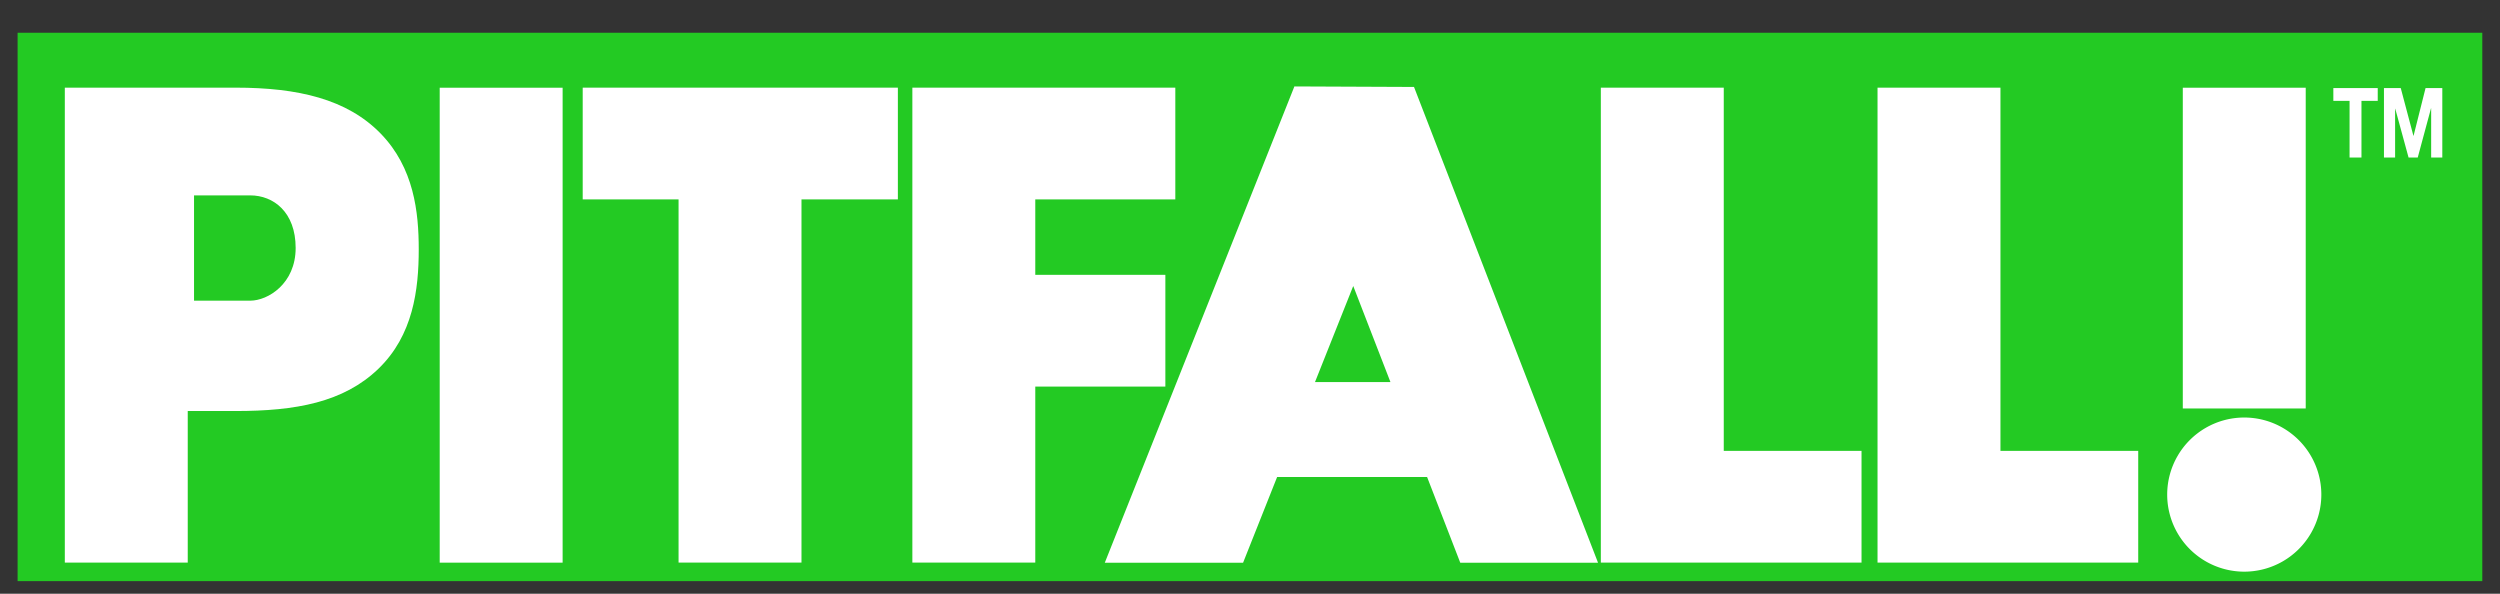
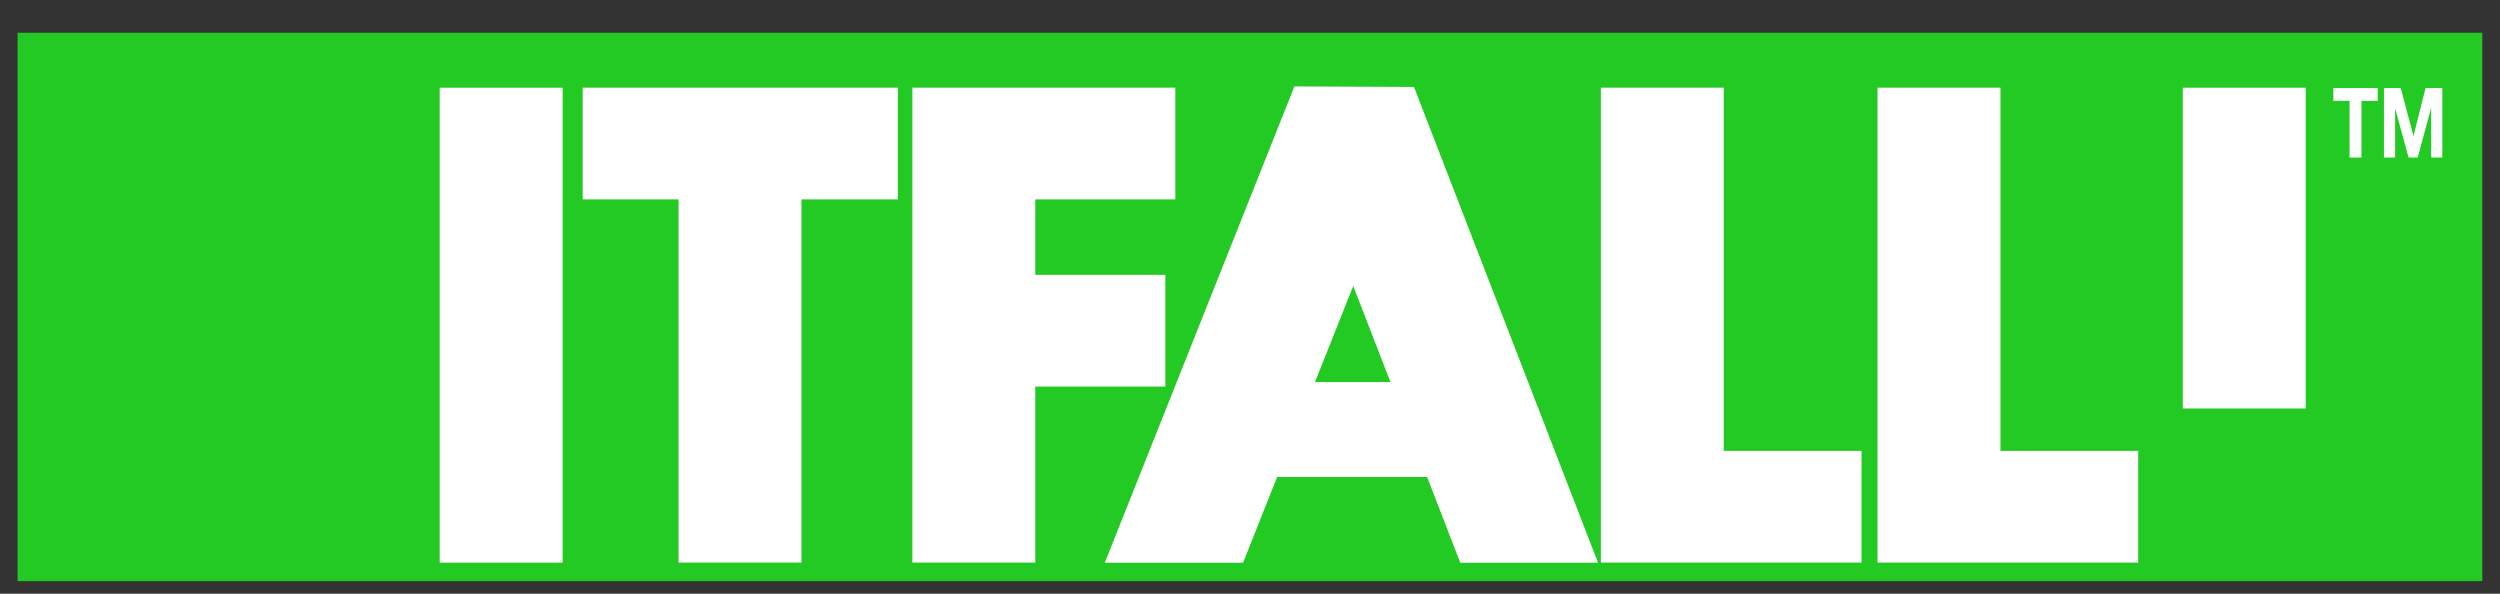
<svg xmlns="http://www.w3.org/2000/svg" version="1.1" width="800" height="190" id="svg2">
  <rect width="100%" height="100%" fill="#333333" stroke="none" />
  <defs id="defs4" />
  <g transform="translate(0,-862.362)" id="layer1">
    <rect width="788.702" height="175.482" x="5.632" y="872.842" id="rect4179" style="fill:#23ca23;fill-opacity:1;stroke:none" />
-     <path d="m 20.743,890.411 0,151.977 39.335,0 0,-48.499 15.365,0 c 19.135,0 34.435,-2.748 45.593,-13.466 11.159,-10.717 12.963,-25.324 12.963,-38.274 0,-11.824 -1.493,-26.105 -12.236,-37.1 -10.744,-10.995 -26.46,-14.639 -46.32,-14.639 l -15.365,0 -22.126,0 -17.209,0 z m 41.347,34.474 17.991,0 c 7.419,0 14.527,5.346 14.527,16.818 0,11.472 -8.902,16.874 -14.527,16.874 l -17.991,0 0,-33.692 z" id="path3975" style="font-size:medium;font-style:normal;font-variant:normal;font-weight:normal;font-stretch:normal;text-indent:0;text-align:start;text-decoration:none;line-height:normal;letter-spacing:normal;word-spacing:normal;text-transform:none;direction:ltr;block-progression:tb;writing-mode:lr-tb;text-anchor:start;baseline-shift:baseline;color:#000000;fill:#ffffff;fill-opacity:1;stroke:none;stroke-width:1;marker:none;visibility:visible;display:inline;overflow:visible;enable-background:accumulate;font-family:Sans;-inkscape-font-specification:Sans" />
    <path d="m 140.704,890.434 0,151.977 39.335,0 0,-151.977 -39.335,0 z" id="path3975-7" style="font-size:medium;font-style:normal;font-variant:normal;font-weight:normal;font-stretch:normal;text-indent:0;text-align:start;text-decoration:none;line-height:normal;letter-spacing:normal;word-spacing:normal;text-transform:none;direction:ltr;block-progression:tb;writing-mode:lr-tb;text-anchor:start;baseline-shift:baseline;color:#000000;fill:#ffffff;fill-opacity:1;stroke:none;stroke-width:22;marker:none;visibility:visible;display:inline;overflow:visible;enable-background:accumulate;font-family:Sans;-inkscape-font-specification:Sans" />
    <path d="m 186.465,890.411 0,35.759 30.675,0 0,116.218 39.335,0 0,-116.218 30.842,0 0,-35.759 -30.842,0 -39.335,0 -30.675,0 z" id="path3975-9" style="font-size:medium;font-style:normal;font-variant:normal;font-weight:normal;font-stretch:normal;text-indent:0;text-align:start;text-decoration:none;line-height:normal;letter-spacing:normal;word-spacing:normal;text-transform:none;direction:ltr;block-progression:tb;writing-mode:lr-tb;text-anchor:start;baseline-shift:baseline;color:#000000;fill:#ffffff;fill-opacity:1;stroke:none;stroke-width:22;marker:none;visibility:visible;display:inline;overflow:visible;enable-background:accumulate;font-family:Sans;-inkscape-font-specification:Sans" />
    <path d="m 291.955,890.411 0,151.977 39.335,0 0,-56.321 41.626,0 0,-35.759 -41.626,0 0,-24.138 44.811,0 0,-35.759 -44.811,0 -22.908,0 -16.427,0 z" id="path3975-0" style="font-size:medium;font-style:normal;font-variant:normal;font-weight:normal;font-stretch:normal;text-indent:0;text-align:start;text-decoration:none;line-height:normal;letter-spacing:normal;word-spacing:normal;text-transform:none;direction:ltr;block-progression:tb;writing-mode:lr-tb;text-anchor:start;baseline-shift:baseline;color:#000000;fill:#ffffff;fill-opacity:1;stroke:none;stroke-width:22;marker:none;visibility:visible;display:inline;overflow:visible;enable-background:accumulate;font-family:Sans;-inkscape-font-specification:Sans" />
    <path d="m 512.267,890.411 0,151.977 25.032,0 14.304,0 44.085,0 0,-35.759 -44.085,0 0,-116.218 -39.335,0 z" id="path3975-1" style="font-size:medium;font-style:normal;font-variant:normal;font-weight:normal;font-stretch:normal;text-indent:0;text-align:start;text-decoration:none;line-height:normal;letter-spacing:normal;word-spacing:normal;text-transform:none;direction:ltr;block-progression:tb;writing-mode:lr-tb;text-anchor:start;baseline-shift:baseline;color:#000000;fill:#ffffff;fill-opacity:1;stroke:none;stroke-width:22;marker:none;visibility:visible;display:inline;overflow:visible;enable-background:accumulate;font-family:Sans;-inkscape-font-specification:Sans" />
    <path d="m 600.81,890.411 0,151.977 25.032,0 14.304,0 44.085,0 0,-35.759 -44.085,0 0,-116.218 -39.335,0 z" id="path3975-1-8" style="font-size:medium;font-style:normal;font-variant:normal;font-weight:normal;font-stretch:normal;text-indent:0;text-align:start;text-decoration:none;line-height:normal;letter-spacing:normal;word-spacing:normal;text-transform:none;direction:ltr;block-progression:tb;writing-mode:lr-tb;text-anchor:start;baseline-shift:baseline;color:#000000;fill:#ffffff;fill-opacity:1;stroke:none;stroke-width:22;marker:none;visibility:visible;display:inline;overflow:visible;enable-background:accumulate;font-family:Sans;-inkscape-font-specification:Sans" />
    <path d="m 698.495,890.434 0,102.641 39.335,0 0,-102.641 -39.335,0 z" id="path3975-7-2" style="font-size:medium;font-style:normal;font-variant:normal;font-weight:normal;font-stretch:normal;text-indent:0;text-align:start;text-decoration:none;line-height:normal;letter-spacing:normal;word-spacing:normal;text-transform:none;direction:ltr;block-progression:tb;writing-mode:lr-tb;text-anchor:start;baseline-shift:baseline;color:#000000;fill:#ffffff;fill-opacity:1;fill-rule:nonzero;stroke:none;stroke-width:22;marker:none;visibility:visible;display:inline;overflow:visible;enable-background:accumulate;font-family:Sans;-inkscape-font-specification:Sans" />
-     <path d="m 525.517,-124.138 a 13.793,13.793 0 1 1 -27.586,0 13.793,13.793 0 1 1 27.586,0 z" transform="matrix(1.788,0,0,1.788,-196.799,1242.591)" id="path4063" style="fill:#ffffff;fill-opacity:1;stroke:none" />
+     <path d="m 525.517,-124.138 z" transform="matrix(1.788,0,0,1.788,-196.799,1242.591)" id="path4063" style="fill:#ffffff;fill-opacity:1;stroke:none" />
    <path d="m 414.208,890.02 -60.679,152.425 44.252,0 10.895,-27.434 47.996,0 10.616,27.434 44.085,0 -58.891,-152.257 -38.274,-0.168 z m 18.83,63.864 11.901,30.731 -24.138,0 12.236,-30.731 z" id="path4141-6" style="font-size:medium;font-style:normal;font-variant:normal;font-weight:normal;font-stretch:normal;text-indent:0;text-align:start;text-decoration:none;line-height:normal;letter-spacing:normal;word-spacing:normal;text-transform:none;direction:ltr;block-progression:tb;writing-mode:lr-tb;text-anchor:start;baseline-shift:baseline;color:#000000;fill:#ffffff;fill-opacity:1;stroke:none;stroke-width:23;marker:none;visibility:visible;display:inline;overflow:visible;enable-background:accumulate;font-family:Sans;-inkscape-font-specification:Sans" />
    <g transform="matrix(1.579,0,0,2.025,-195.155,614.193)" id="text4175" style="font-size:15.379px;font-style:normal;font-variant:normal;font-weight:bold;font-stretch:normal;text-align:start;line-height:125%;letter-spacing:0px;word-spacing:0px;writing-mode:lr-tb;text-anchor:start;fill:#ffffff;fill-opacity:1;stroke:none;font-family:Helvetica 55 Roman;-inkscape-font-specification:'Helvetica 55 Roman, Bold'">
      <path d="m 599.757,147.443 2.411,0 0,-8.951 3.297,0 0,-2.028 -8.996,0 0,2.028 3.289,0 z" id="path4182" style="fill:#ffffff" />
      <path d="m 606.726,147.443 2.26,0 0,-7.705 0.03,0 2.696,7.705 1.862,0 2.688,-7.78 0.03,0 0,7.78 2.26,0 0,-10.979 -3.394,0 -2.433,7.547 -0.03,0 -2.568,-7.547 -3.402,0 z" id="path4184" style="fill:#ffffff" />
    </g>
  </g>
</svg>